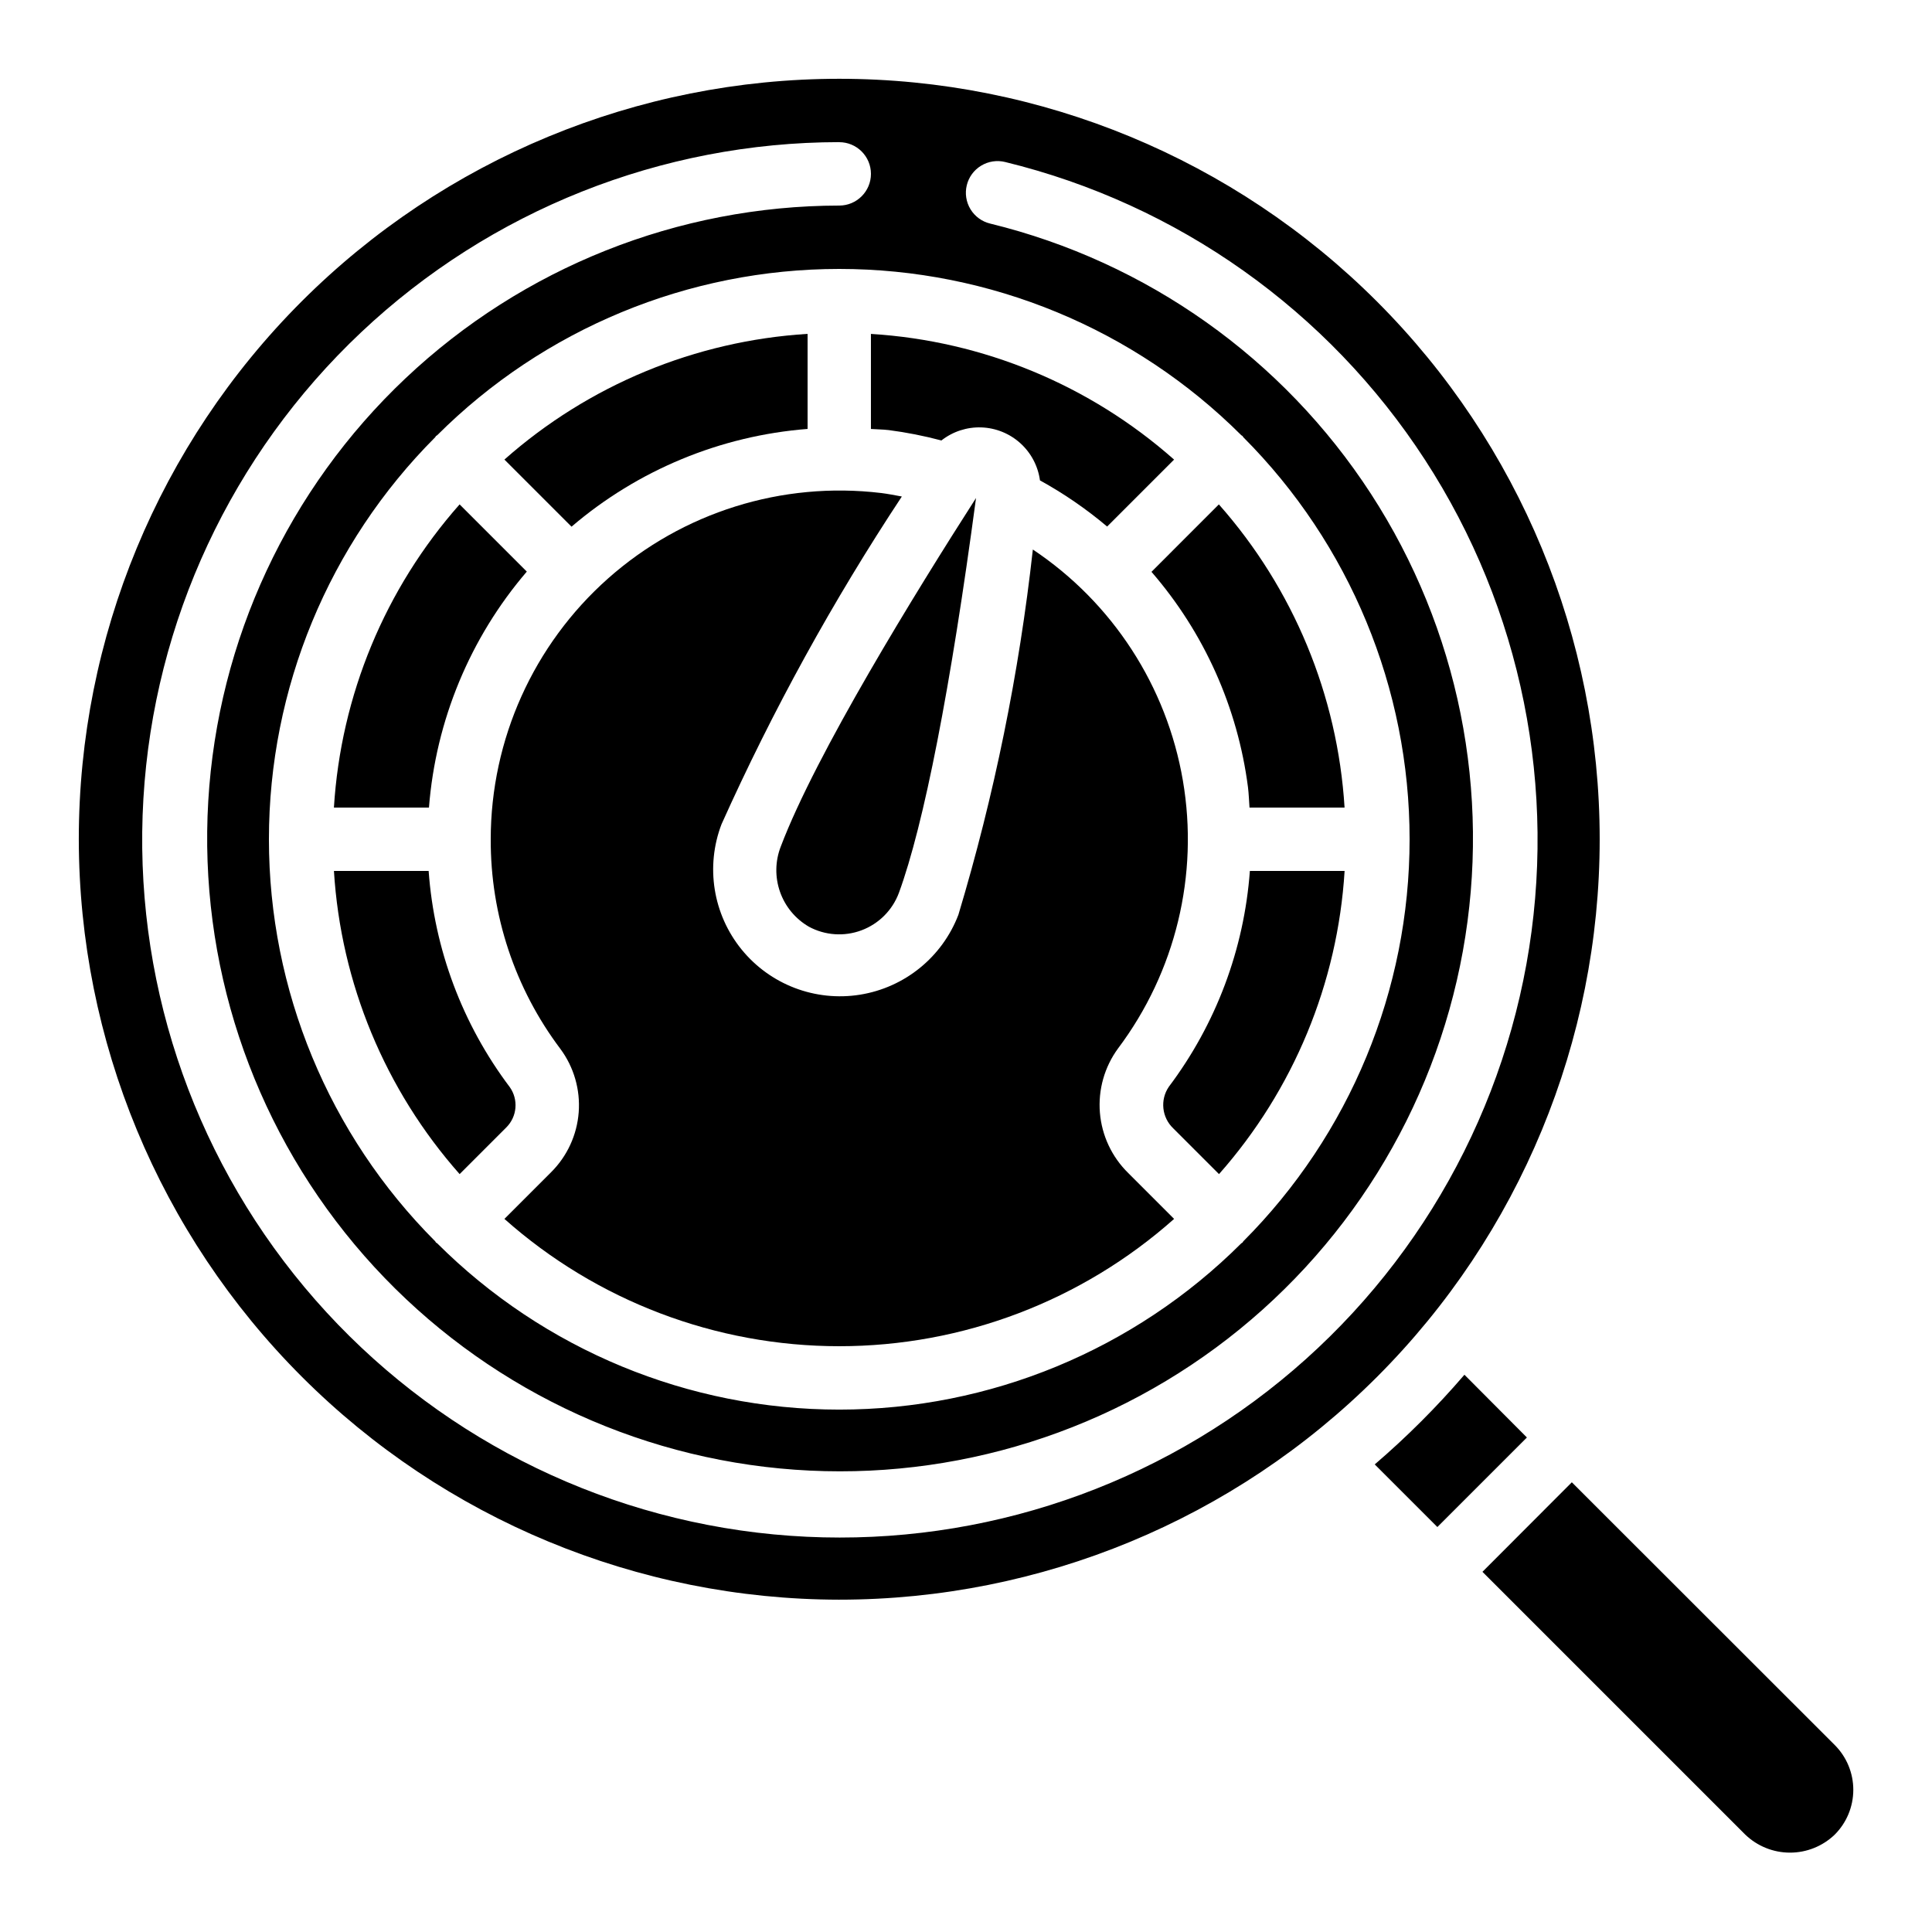
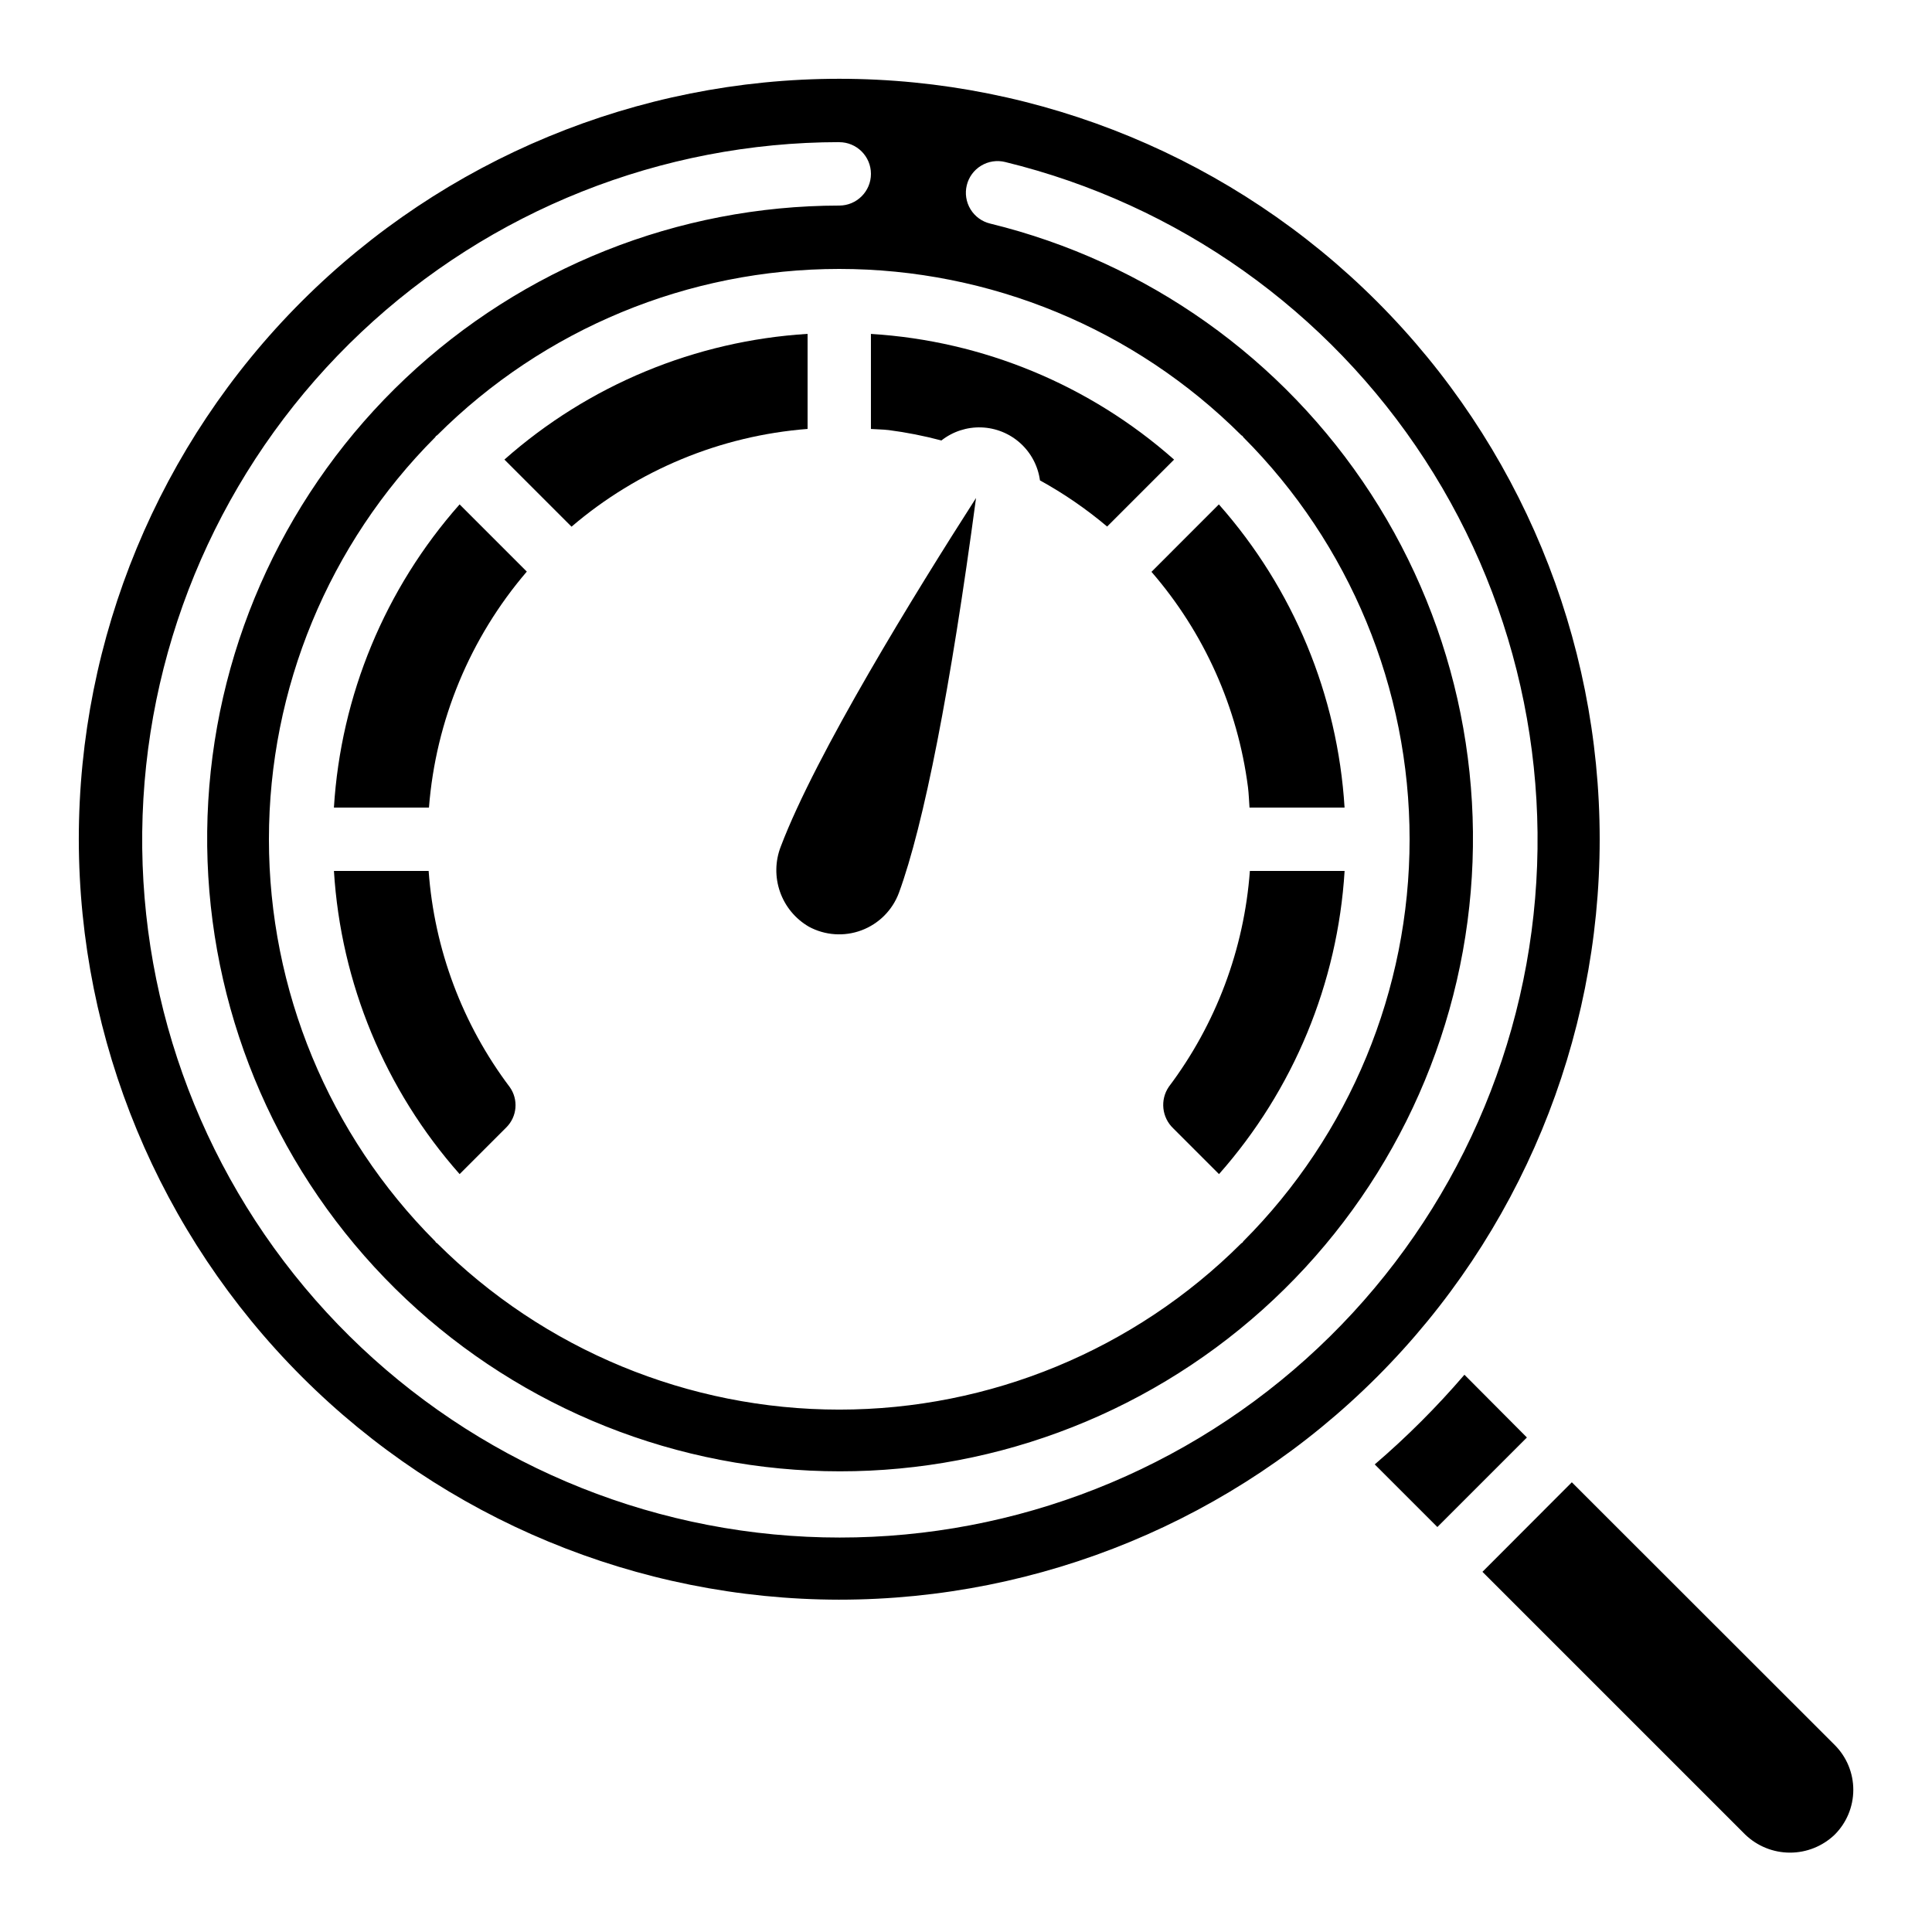
<svg xmlns="http://www.w3.org/2000/svg" fill="#000000" width="800px" height="800px" version="1.1" viewBox="144 144 512 512">
  <g>
    <path d="m560.55 536.82-23.688 23.73 69.645 69.637v-0.004c3.176 3.062 7.414 4.777 11.828 4.785 4.414 0.012 8.656-1.688 11.848-4.734 3.168-3.144 4.949-7.418 4.961-11.879 0.008-4.461-1.758-8.742-4.91-11.898z" />
    <path d="m532.09 508.32c-7.309 8.516-15.254 16.461-23.773 23.766l16.602 16.594 23.73-23.73z" />
    <path d="m474.73 352.64c0.219 1.797 0.27 3.586 0.402 5.375h25.191c-1.836-29.746-13.559-58.023-33.312-80.344l-17.859 17.871c13.957 16.102 22.855 35.965 25.578 57.098z" />
    <path d="m279.09 432.09c-12.535-16.625-19.996-36.516-21.496-57.281h-25.098c1.832 29.746 13.559 58.023 33.309 80.34l12.387-12.387c2.863-2.859 3.242-7.371 0.898-10.672z" />
    <path d="m453.74 432.02c-2.348 3.461-1.848 8.113 1.176 11l12.133 12.133c19.742-22.32 31.457-50.598 33.285-80.34h-25.105c-1.52 20.738-8.98 40.598-21.488 57.207z" />
    <path d="m358.02 257.67v-25.191c-29.746 1.836-58.023 13.559-80.344 33.312l17.785 17.785c17.586-15.035 39.488-24.105 62.559-25.906z" />
    <path d="m283.61 295.48-17.809-17.809v-0.004c-19.75 22.32-31.477 50.598-33.309 80.344h25.191-0.004c1.801-23.066 10.879-44.965 25.93-62.531z" />
    <path d="m393.48 260.73c3.012-2.367 6.762-3.594 10.59-3.461 3.832 0.133 7.488 1.613 10.332 4.184 2.84 2.57 4.684 6.059 5.199 9.855 6.32 3.481 12.285 7.582 17.801 12.234l17.742-17.742c-22.316-19.75-50.594-31.477-80.34-33.309v25.191c1.555 0.117 3.106 0.109 4.668 0.293v-0.004c4.723 0.613 9.402 1.535 14.008 2.758z" />
    <path d="m366.41 567.93c53.449 0 104.71-21.23 142.5-59.023 37.793-37.793 59.023-89.051 59.023-142.5 0-53.445-21.23-104.7-59.023-142.5-37.793-37.793-89.051-59.027-142.5-59.027-53.445 0-104.7 21.234-142.5 59.027-37.793 37.793-59.027 89.051-59.027 142.5 0.062 53.43 21.316 104.65 59.094 142.43 37.781 37.781 89.004 59.031 142.43 59.094zm0-386.25c4.637 0 8.398 3.762 8.398 8.398s-3.762 8.398-8.398 8.398c-42.738 0.051-83.84 16.418-114.92 45.754-31.078 29.336-49.785 69.43-52.301 112.09-2.516 42.664 11.348 84.68 38.762 117.46 27.414 32.785 66.309 53.871 108.74 58.949 42.438 5.078 85.207-6.234 119.59-31.625 34.375-25.391 57.762-62.949 65.383-105 7.621-42.055-1.098-85.43-24.375-121.27-23.281-35.844-59.363-61.445-100.88-71.582-2.172-0.52-4.047-1.883-5.211-3.789-1.164-1.906-1.523-4.199-0.992-6.367 0.527-2.172 1.898-4.039 3.812-5.195 1.91-1.156 4.203-1.504 6.371-0.965 45.773 11.164 85.562 39.383 111.23 78.895 25.672 39.508 35.289 87.328 26.895 133.69-8.398 46.363-34.18 87.773-72.078 115.77-37.898 27.996-85.059 40.465-131.84 34.867-46.785-5.602-89.664-28.855-119.88-65.004-30.219-36.152-45.496-82.477-42.715-129.51 2.785-47.035 23.422-91.234 57.695-123.57 34.273-32.332 79.598-50.363 126.71-50.406zm106.55 77.664c0.102 0.082 0.227 0.109 0.32 0.203s0.117 0.219 0.203 0.32v-0.004c28.223 28.277 44.074 66.598 44.074 106.55 0 39.953-15.852 78.273-44.074 106.55-0.082 0.102-0.109 0.227-0.203 0.32s-0.219 0.117-0.32 0.203c-28.273 28.223-66.594 44.074-106.55 44.074-39.949 0-78.27-15.852-106.55-44.074-0.102-0.082-0.227-0.109-0.32-0.203s-0.117-0.219-0.203-0.32h0.004c-28.223-28.273-44.074-66.594-44.074-106.55 0-39.949 15.852-78.27 44.074-106.55 0.082-0.102 0.109-0.227 0.203-0.32s0.219-0.117 0.32-0.203l-0.004 0.004c28.277-28.223 66.598-44.074 106.55-44.074 39.953 0 78.273 15.852 106.55 44.074z" />
-     <path d="m274.05 366.41c-0.078 20.047 6.41 39.566 18.473 55.578 3.574 4.832 5.289 10.789 4.84 16.781-0.453 5.992-3.043 11.625-7.301 15.867l-12.387 12.387c24.453 21.73 56.027 33.738 88.738 33.738 32.715 0 64.289-12.008 88.738-33.738l-12.133-12.133v-0.004c-4.359-4.258-7.031-9.949-7.531-16.02-0.496-6.074 1.215-12.125 4.82-17.035 15.234-20.289 21.445-45.957 17.172-70.965-4.273-25.012-18.652-47.156-39.762-61.238-3.637 32.797-10.238 65.191-19.73 96.793-4.285 11.211-14.23 19.289-26.082 21.184-11.855 1.895-23.82-2.676-31.387-11.996-7.57-9.316-9.594-21.965-5.309-33.18 13.562-30.191 29.543-59.234 47.789-86.848-1.82-0.336-3.637-0.695-5.516-0.934l-0.004 0.004c-26.238-3.137-52.562 5.106-72.328 22.641-19.766 17.539-31.086 42.695-31.102 69.117z" />
    <path d="m358.35 389.58c4.297 2.324 9.395 2.676 13.969 0.957 4.574-1.715 8.184-5.328 9.895-9.906 6.648-18.145 13.711-54.301 20.445-104.66-15.953 24.887-42.414 67.762-51.742 92.363-1.5 3.844-1.574 8.098-0.211 11.992 1.363 3.898 4.074 7.18 7.644 9.25z" />
  </g>
</svg>